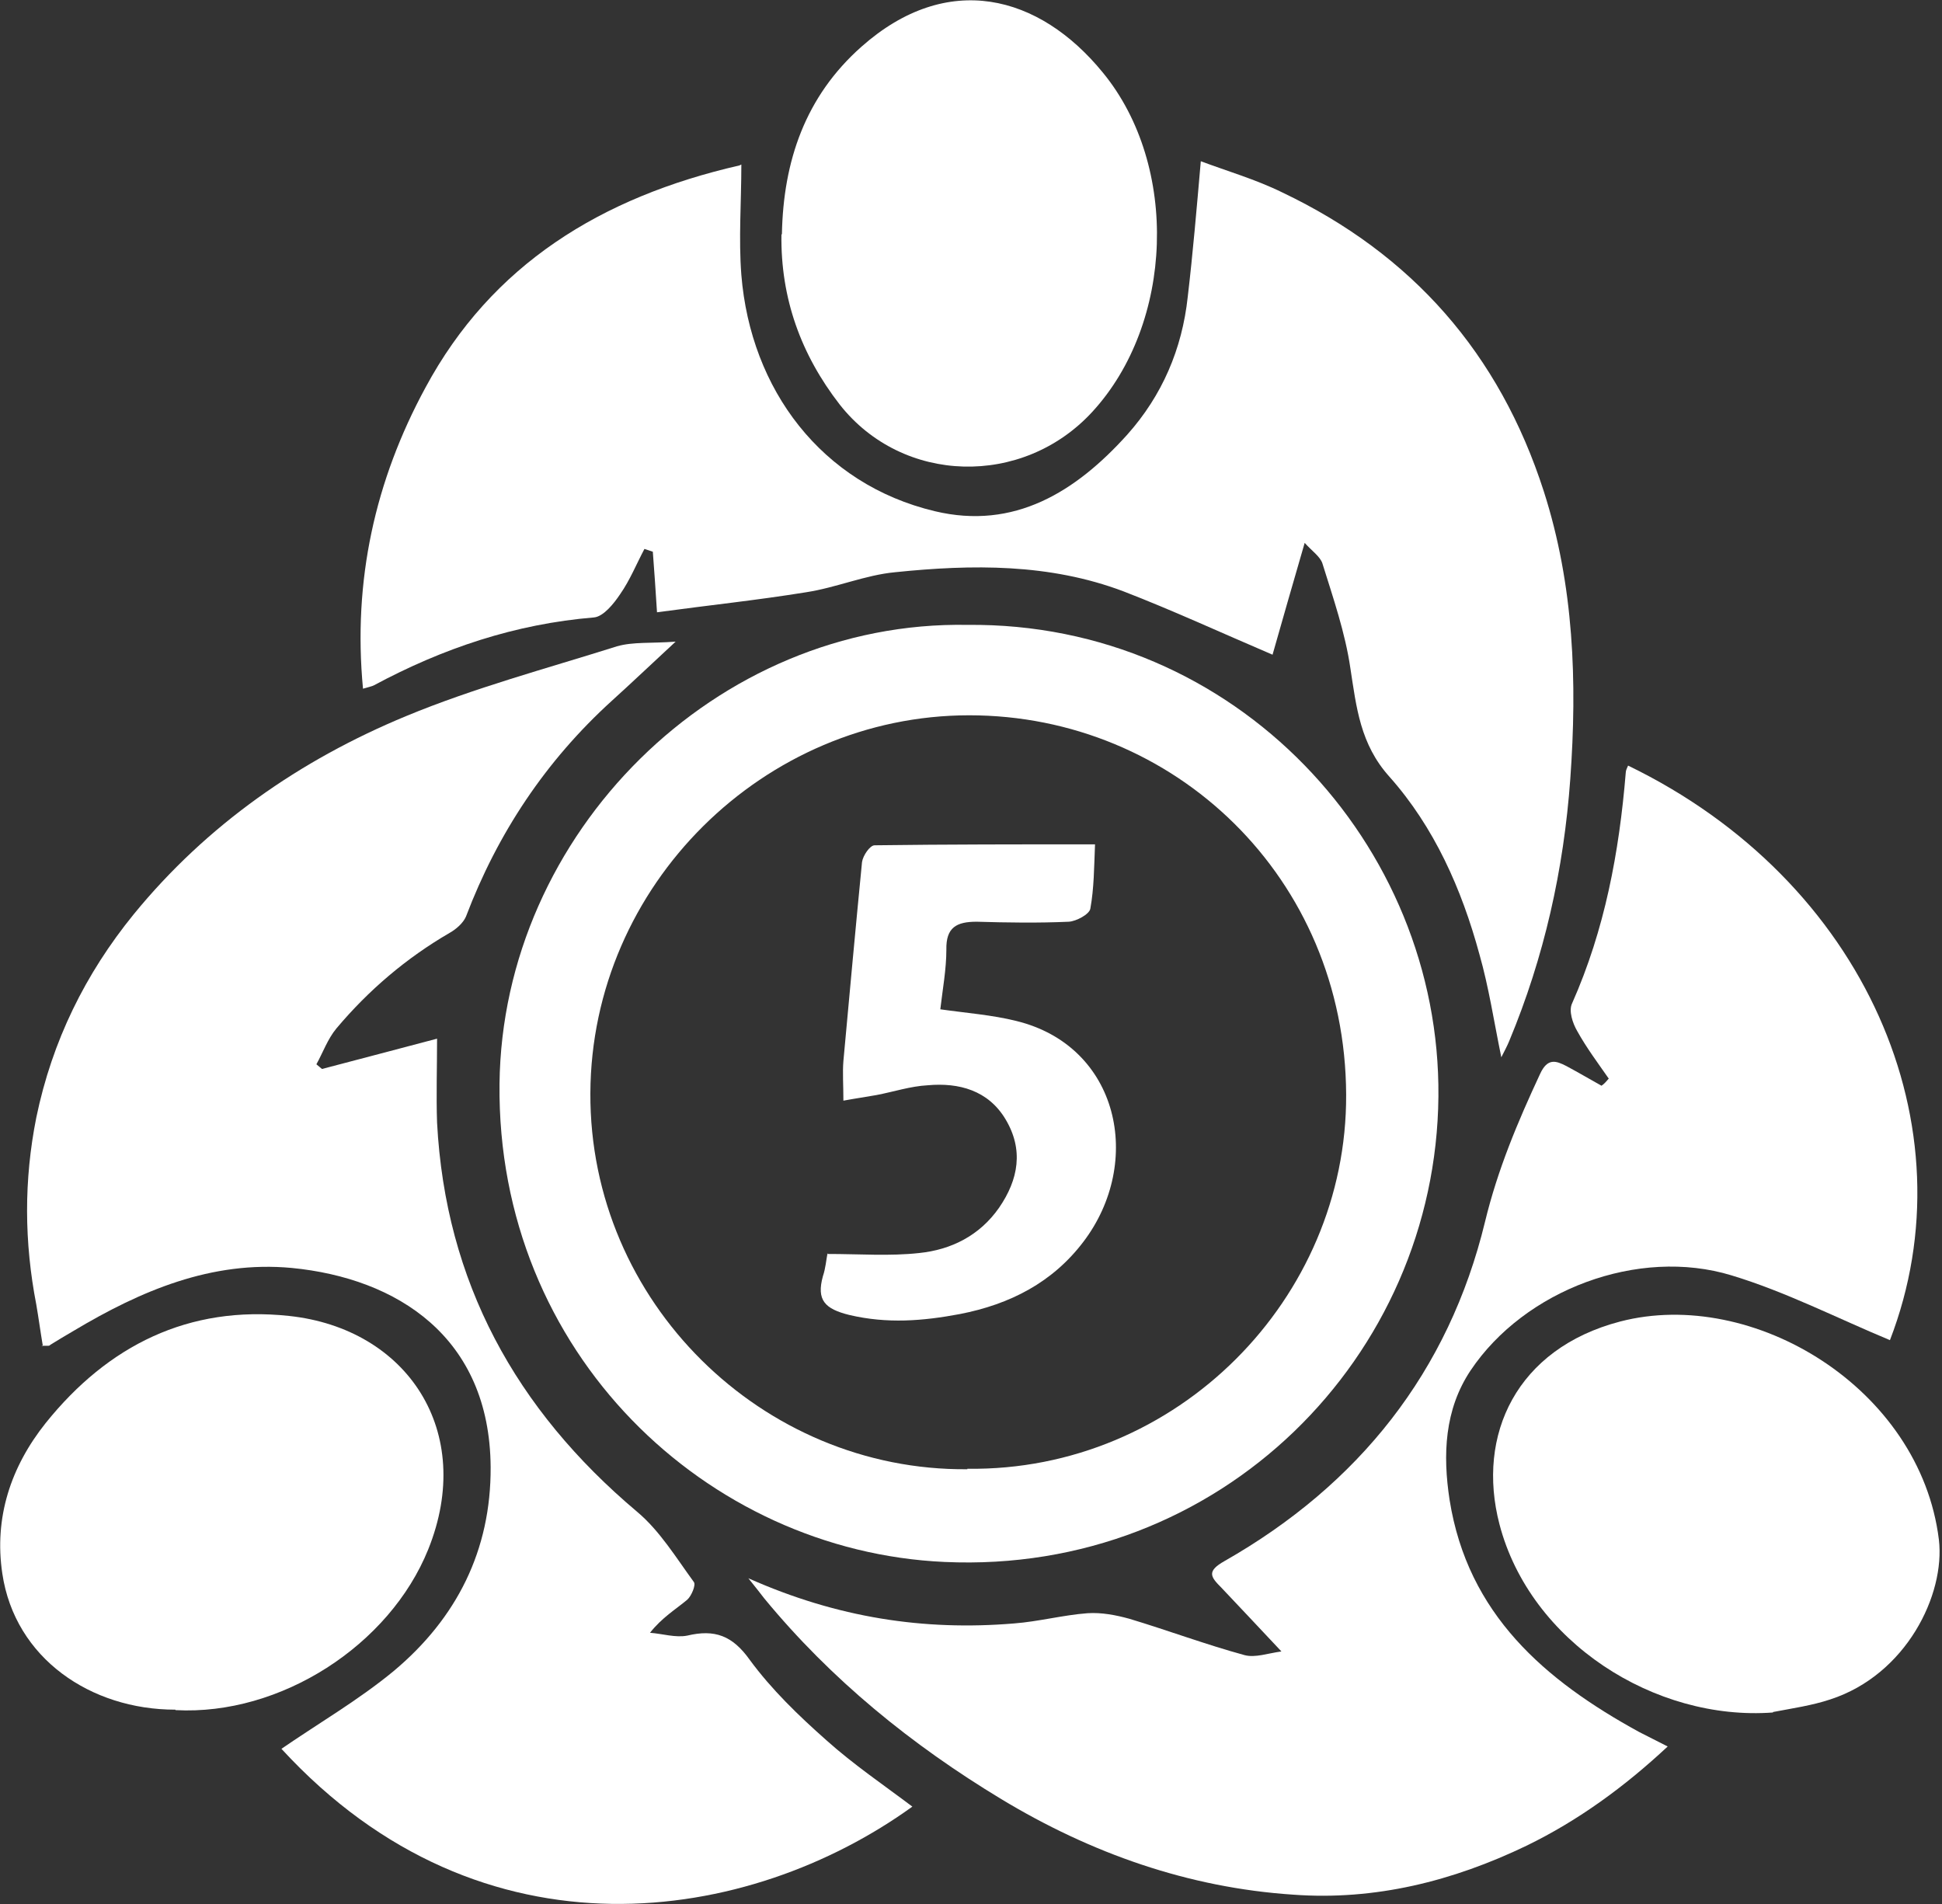
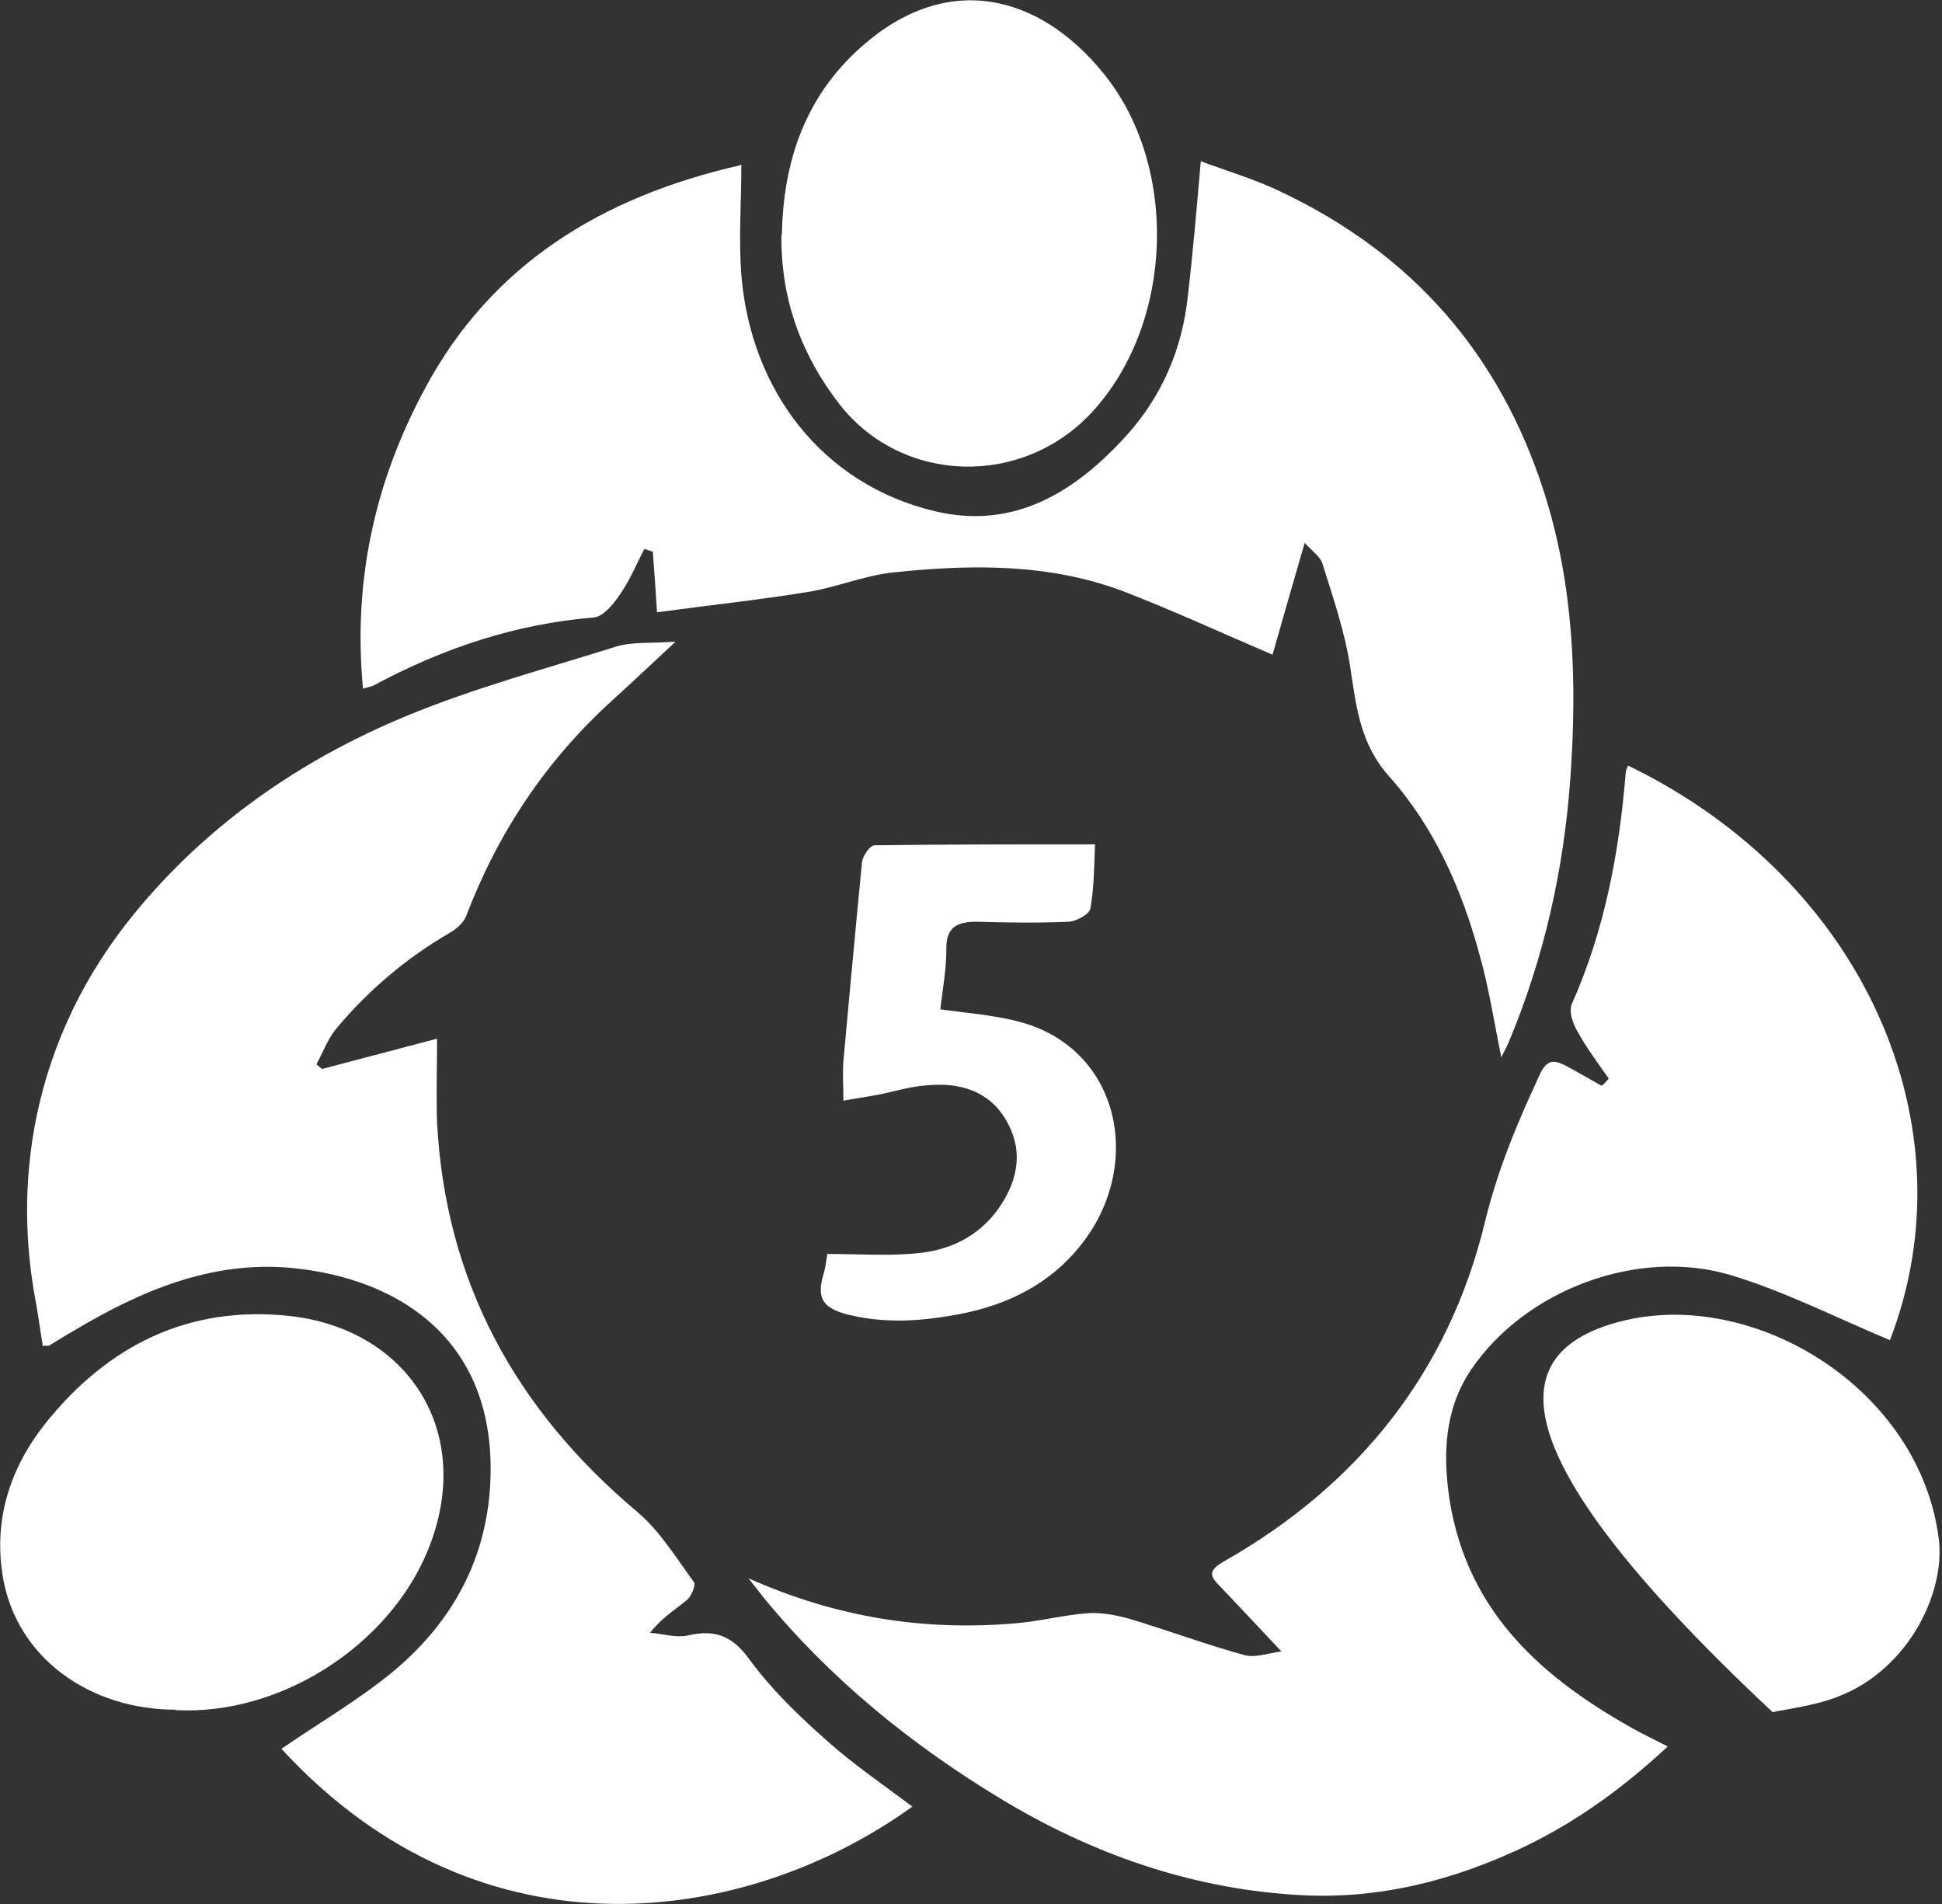
<svg xmlns="http://www.w3.org/2000/svg" width="51" height="50" viewBox="0 0 51 50" fill="none">
  <rect x="0" y="0" width="51" height="50" fill="#333333" stroke="none" />
  <g clip-path="url(#clip0_54_11365)">
    <path d="M19.469 4.32C19.469 5.311 19.395 6.265 19.469 7.22C19.714 10.23 21.574 12.714 24.547 13.424C26.64 13.925 28.255 12.91 29.601 11.417C30.519 10.389 31.045 9.165 31.192 7.795C31.326 6.657 31.424 5.507 31.535 4.234C32.22 4.491 32.978 4.711 33.676 5.054C37.09 6.681 39.378 9.288 40.541 12.898C41.336 15.37 41.422 17.915 41.238 20.46C41.067 22.834 40.553 25.134 39.635 27.337C39.586 27.459 39.513 27.594 39.427 27.765C39.231 26.811 39.097 25.918 38.852 25.061C38.387 23.348 37.665 21.72 36.49 20.399C35.719 19.542 35.622 18.576 35.463 17.548C35.328 16.618 35.01 15.7 34.728 14.794C34.667 14.611 34.447 14.464 34.263 14.256C33.945 15.345 33.664 16.336 33.419 17.193C32.073 16.618 30.8 16.03 29.503 15.529C27.558 14.794 25.526 14.819 23.507 15.027C22.724 15.1 21.965 15.431 21.17 15.553C19.885 15.761 18.6 15.896 17.254 16.079C17.217 15.467 17.181 14.99 17.144 14.488C17.07 14.464 16.997 14.44 16.924 14.415C16.716 14.807 16.544 15.235 16.287 15.602C16.116 15.859 15.847 16.189 15.602 16.214C13.534 16.385 11.637 17.021 9.814 18C9.765 18.025 9.692 18.037 9.533 18.086C9.263 15.247 9.851 12.616 11.172 10.181C12.91 6.95 15.786 5.176 19.42 4.344L19.469 4.32Z" fill="white" />
    <path d="M1.126 35.352C1.064 34.985 1.015 34.618 0.954 34.264C0.636 32.624 0.624 30.996 0.954 29.344C1.37 27.337 2.239 25.575 3.512 24.009C5.433 21.659 7.88 19.959 10.658 18.808C12.457 18.062 14.341 17.56 16.201 16.973C16.63 16.85 17.095 16.899 17.743 16.85C17.082 17.462 16.581 17.939 16.067 18.404C14.329 19.983 13.069 21.88 12.237 24.07C12.163 24.241 11.98 24.401 11.808 24.498C10.67 25.159 9.679 26.003 8.835 27.007C8.602 27.288 8.48 27.643 8.309 27.949C8.358 27.986 8.407 28.035 8.456 28.072C9.447 27.815 10.45 27.545 11.478 27.276C11.478 28.047 11.454 28.769 11.478 29.479C11.698 33.664 13.546 37.017 16.728 39.697C17.327 40.198 17.756 40.908 18.221 41.544C18.282 41.618 18.159 41.911 18.049 42.009C17.743 42.266 17.389 42.474 17.07 42.878C17.401 42.903 17.743 43.013 18.049 42.952C18.771 42.78 19.236 42.952 19.689 43.588C20.264 44.371 20.974 45.056 21.708 45.705C22.418 46.341 23.213 46.88 23.96 47.443C19.689 50.526 12.677 51.677 7.391 45.925C8.37 45.252 9.422 44.64 10.34 43.882C11.992 42.499 12.898 40.712 12.885 38.522C12.861 35.108 10.426 33.566 7.66 33.297C5.555 33.101 3.695 33.896 1.933 34.949C1.725 35.071 1.517 35.194 1.321 35.316C1.297 35.352 1.26 35.34 1.089 35.34L1.126 35.352Z" fill="white" />
    <path d="M42.242 28.316C41.961 27.912 41.667 27.521 41.422 27.08C41.3 26.872 41.19 26.542 41.287 26.346C42.144 24.413 42.523 22.381 42.695 20.289C42.695 20.228 42.731 20.166 42.756 20.105C48.997 23.128 51.787 29.613 49.633 35.193C48.25 34.618 46.892 33.921 45.472 33.492C43.025 32.746 40.039 33.872 38.62 35.989C37.934 37.017 37.886 38.204 38.069 39.391C38.546 42.389 40.566 44.126 43.05 45.485C43.282 45.607 43.515 45.717 43.796 45.864C42.67 46.916 41.447 47.81 40.088 48.47C38.155 49.4 36.111 49.914 33.958 49.755C31.204 49.572 28.647 48.666 26.297 47.247C23.948 45.827 21.831 44.114 20.069 41.973C19.971 41.85 19.873 41.716 19.653 41.446C21.99 42.486 24.266 42.829 26.628 42.633C27.276 42.584 27.913 42.413 28.561 42.364C28.928 42.34 29.308 42.413 29.662 42.511C30.678 42.817 31.657 43.184 32.685 43.465C32.966 43.539 33.297 43.416 33.652 43.368C33.052 42.731 32.562 42.205 32.073 41.691C31.792 41.41 31.681 41.263 32.159 40.994C35.683 38.987 38.045 36.025 38.999 32.085C39.33 30.715 39.856 29.466 40.443 28.206C40.639 27.778 40.859 27.851 41.141 27.998C41.459 28.169 41.752 28.341 42.058 28.512C42.132 28.463 42.193 28.39 42.254 28.316H42.242Z" fill="white" />
-     <path d="M25.404 16.41C32.452 16.336 37.836 22.173 37.775 28.793C37.714 35.634 32.048 41.349 24.804 41.018C18.563 40.737 13.044 35.536 13.118 28.463C13.191 21.892 18.796 16.287 25.416 16.41H25.404ZM25.404 38.571C30.91 38.644 35.377 34.104 35.352 28.744C35.328 23.042 30.837 18.784 25.453 18.784C20.068 18.784 15.528 23.238 15.504 28.708C15.479 34.19 20.019 38.632 25.404 38.583V38.571Z" fill="white" />
    <path d="M20.534 6.155C20.57 4.234 21.146 2.533 22.626 1.224C24.878 -0.771 27.289 -0.147 28.965 1.909C30.972 4.356 30.825 8.492 28.684 10.817C26.86 12.8 23.703 12.726 22.051 10.622C21.035 9.312 20.497 7.832 20.522 6.155H20.534Z" fill="white" />
-     <path d="M46.561 44.971C43.465 45.203 40.186 43.123 39.378 40.027C38.767 37.678 39.831 35.414 42.548 34.704C46.035 33.798 50.428 36.454 50.918 40.431C51.089 41.875 50.061 43.98 48.066 44.628C47.589 44.787 47.075 44.861 46.561 44.959V44.971Z" fill="white" />
+     <path d="M46.561 44.971C38.767 37.678 39.831 35.414 42.548 34.704C46.035 33.798 50.428 36.454 50.918 40.431C51.089 41.875 50.061 43.98 48.066 44.628C47.589 44.787 47.075 44.861 46.561 44.959V44.971Z" fill="white" />
    <path d="M4.601 44.897C2.386 44.897 0.392 43.551 0.061 41.324C-0.159 39.855 0.282 38.522 1.199 37.371C2.839 35.328 4.956 34.276 7.587 34.557C10.695 34.887 12.494 37.592 11.246 40.688C10.23 43.208 7.367 45.056 4.613 44.909L4.601 44.897Z" fill="white" />
    <path d="M21.72 32.93C22.589 32.93 23.36 32.991 24.143 32.905C24.975 32.819 25.722 32.452 26.236 31.718C26.75 30.972 26.884 30.189 26.407 29.393C25.954 28.634 25.183 28.426 24.364 28.5C23.911 28.524 23.47 28.671 23.017 28.757C22.748 28.806 22.479 28.843 22.149 28.904C22.149 28.5 22.124 28.169 22.149 27.863C22.308 26.126 22.467 24.388 22.638 22.638C22.663 22.467 22.846 22.198 22.969 22.198C24.865 22.173 26.762 22.173 28.757 22.173C28.732 22.785 28.732 23.324 28.634 23.862C28.61 24.009 28.267 24.192 28.071 24.205C27.264 24.241 26.456 24.229 25.648 24.205C25.122 24.205 24.841 24.352 24.853 24.939C24.853 25.453 24.755 25.979 24.694 26.505C25.379 26.603 26.052 26.652 26.689 26.811C29.393 27.472 30.041 30.519 28.451 32.611C27.643 33.676 26.529 34.251 25.208 34.508C24.229 34.692 23.299 34.765 22.308 34.533C21.659 34.373 21.439 34.141 21.61 33.517C21.684 33.297 21.696 33.089 21.733 32.905L21.72 32.93Z" fill="white" />
  </g>
  <defs>
    <clipPath id="clip0_54_11365">
      <rect width="50.942" height="50" fill="white" />
    </clipPath>
  </defs>
</svg>